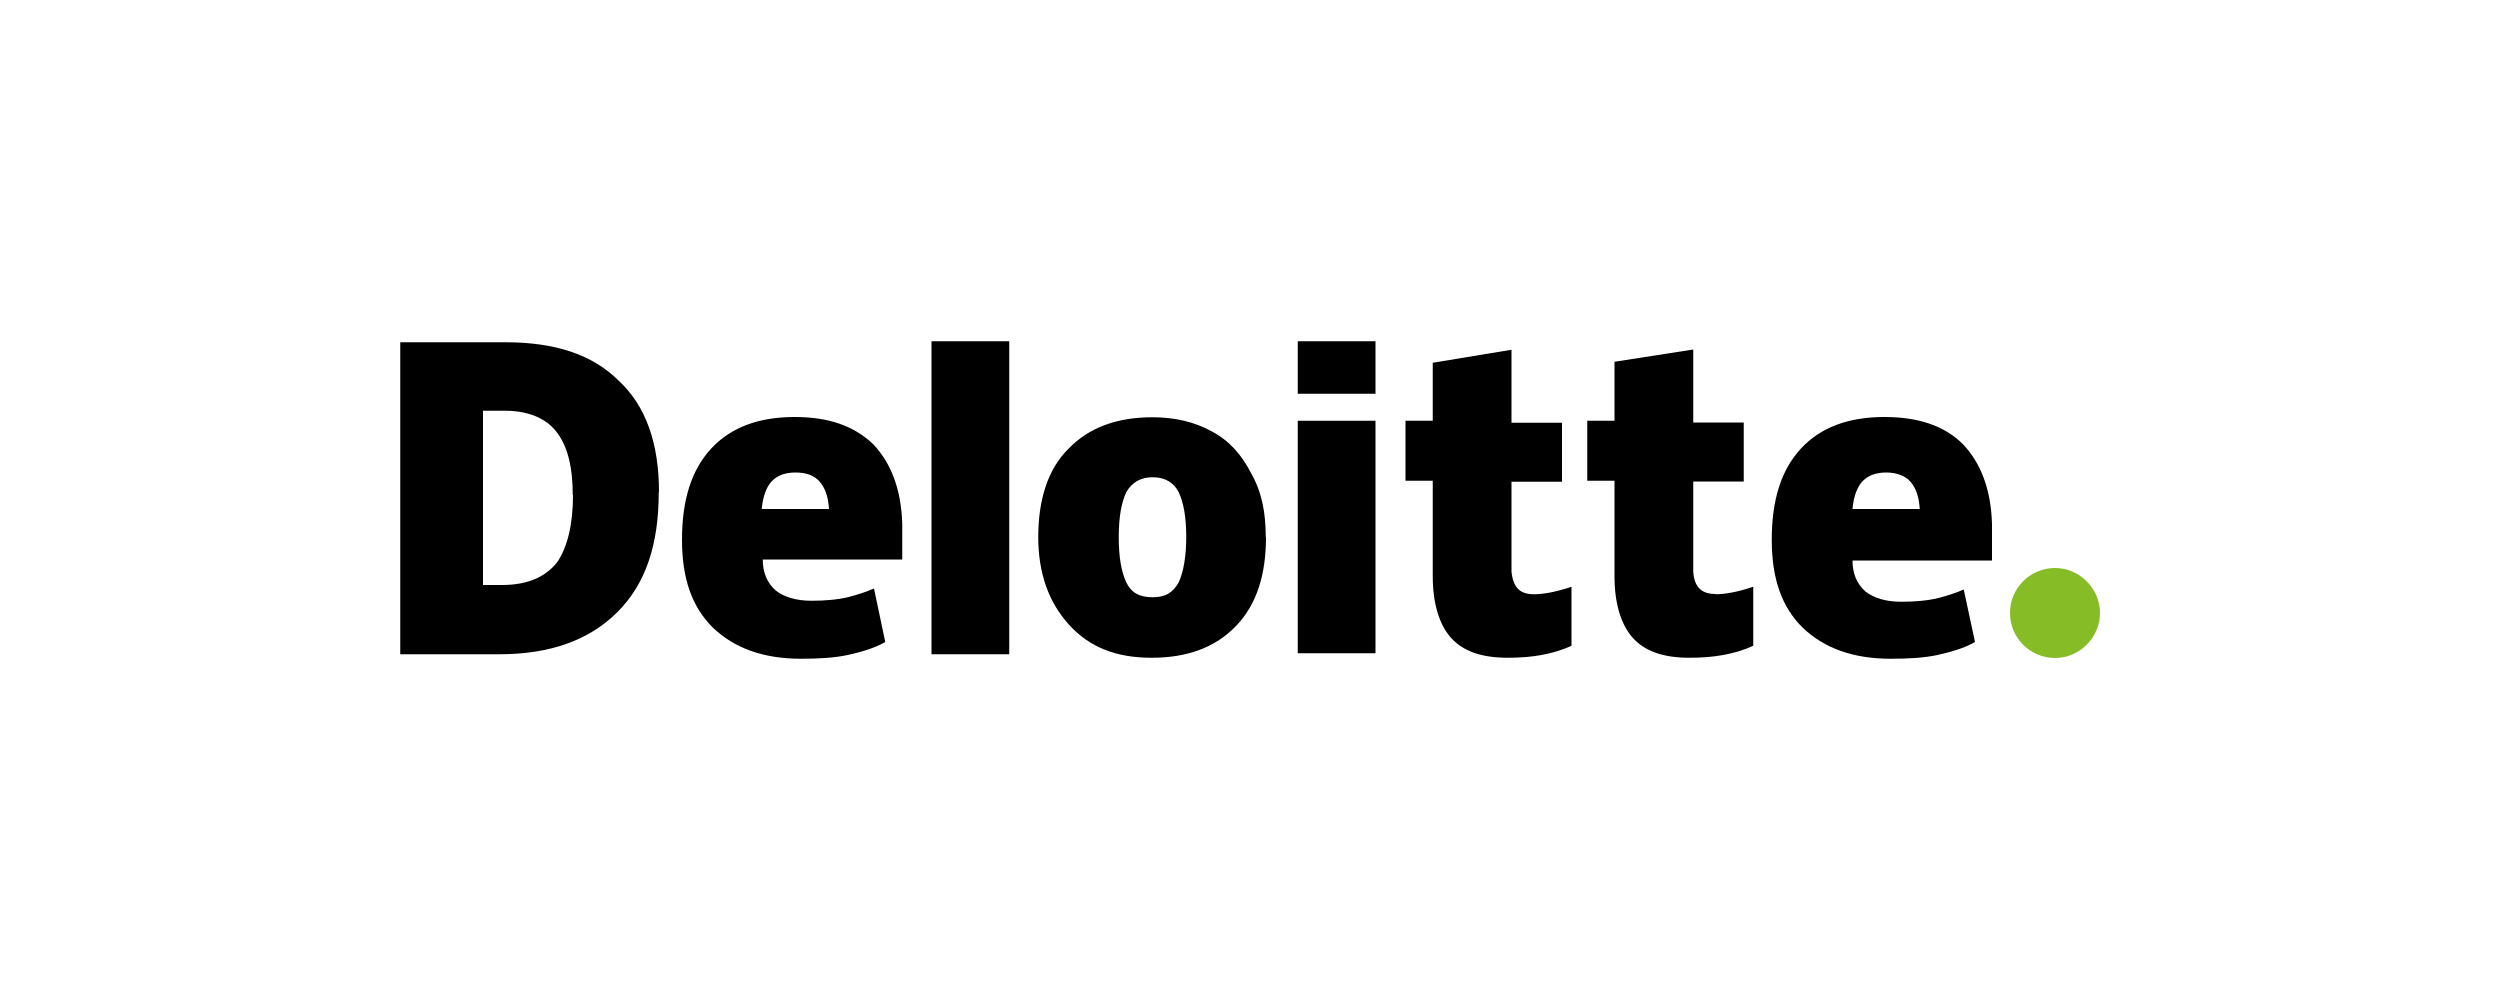
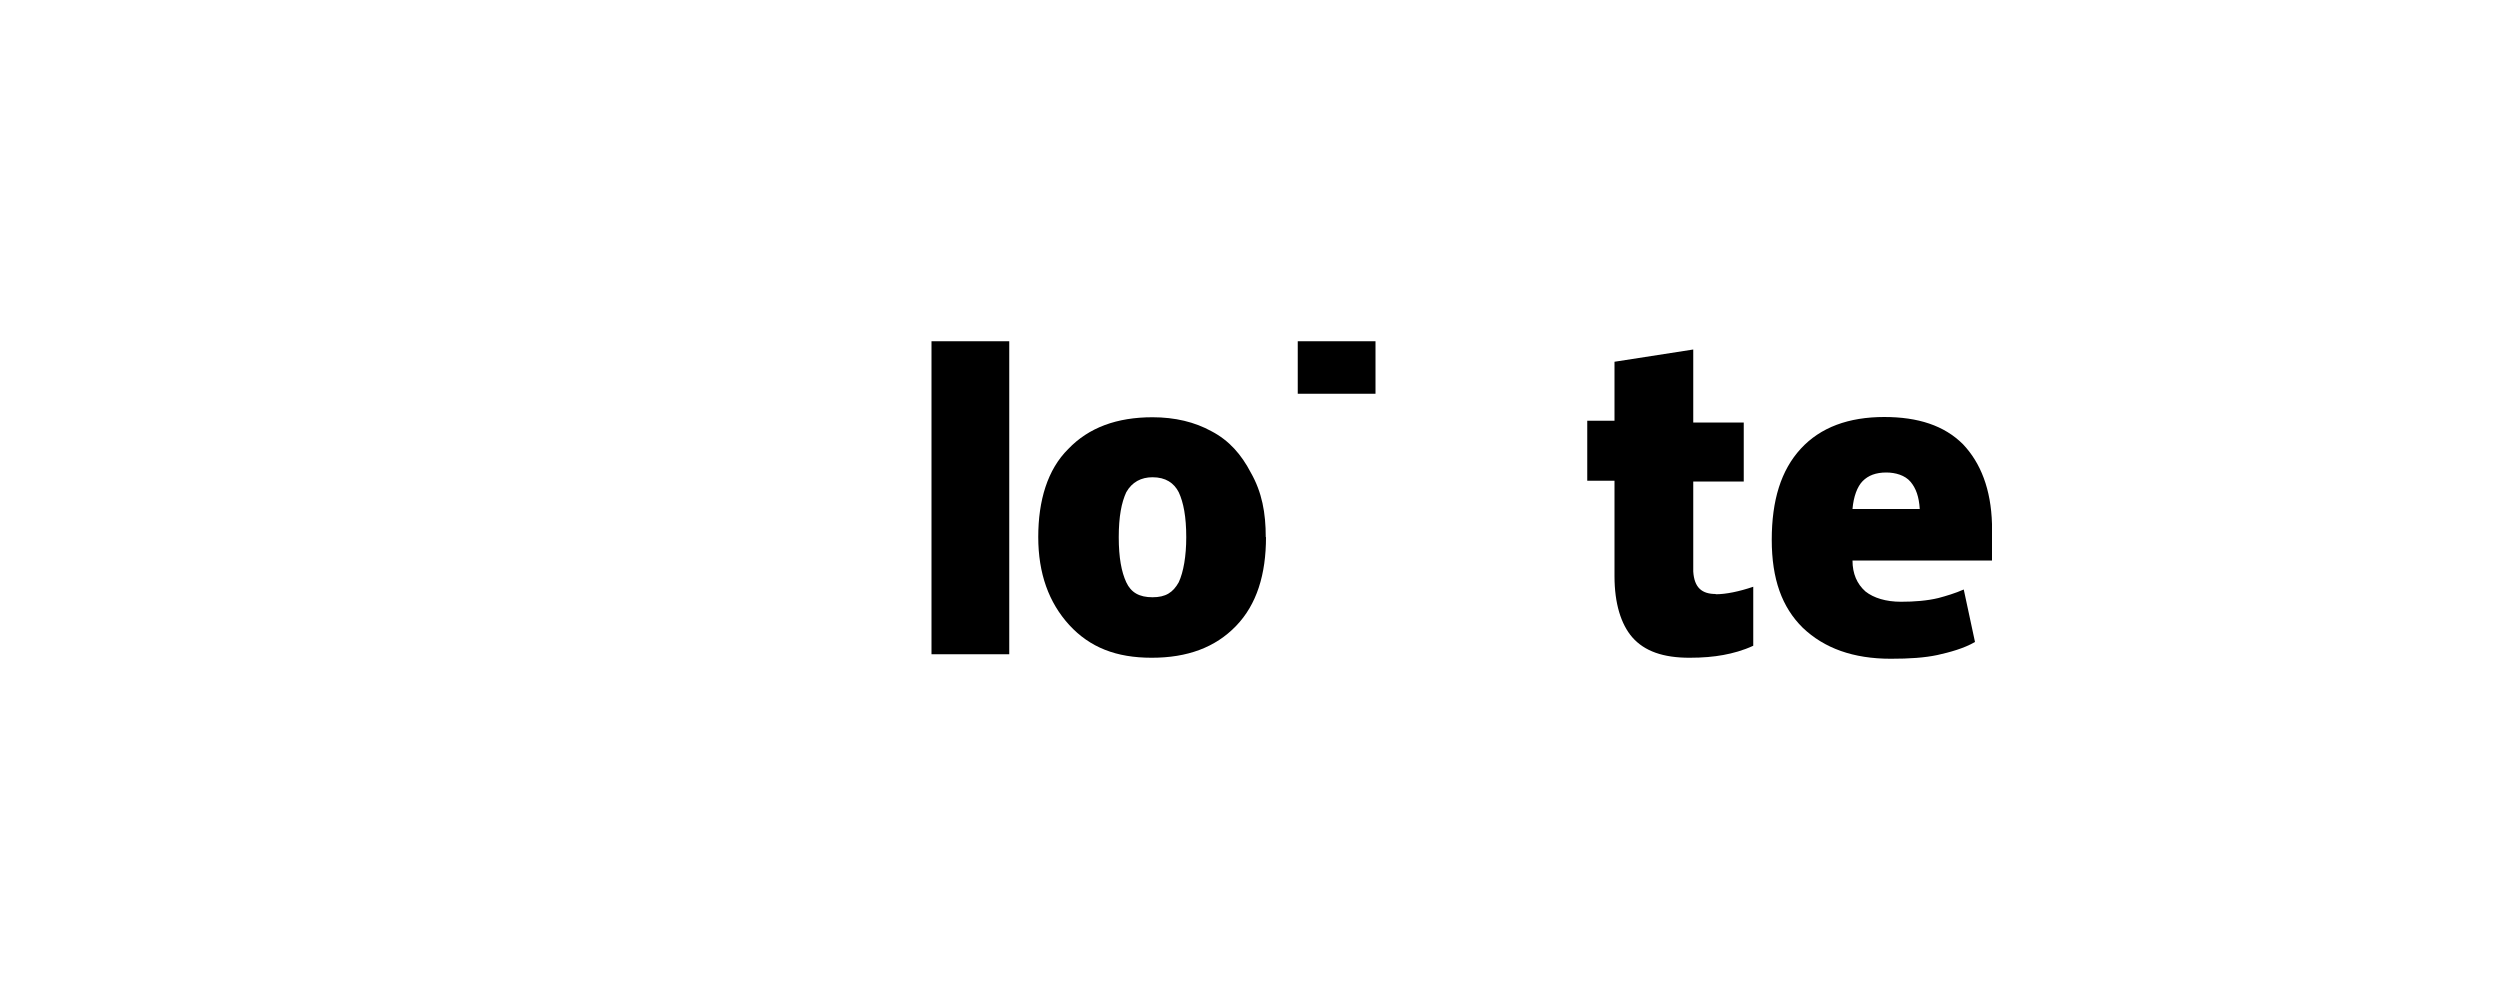
<svg xmlns="http://www.w3.org/2000/svg" id="Laag_1" viewBox="0 0 100 40">
-   <path d="m80.4,24.52c0-1.01.82-1.8,1.8-1.8s1.8.82,1.8,1.8-.82,1.8-1.8,1.8-1.8-.79-1.8-1.8" style="fill:#86bc25; stroke-width:0px;" />
-   <path d="m26.35,19.68c0,2.1-.52,3.67-1.65,4.8s-2.7,1.69-4.72,1.69h-3.97v-12.48h4.2c1.99,0,3.49.49,4.54,1.54,1.09,1.01,1.61,2.51,1.61,4.46m-3.45.11c0-1.16-.22-1.99-.67-2.55-.41-.52-1.12-.82-2.02-.82h-.9v6.97h.75c1.01,0,1.72-.3,2.21-.9.41-.6.64-1.5.64-2.7" style="stroke-width:0px;" />
  <rect x="37.26" y="13.65" width="3.11" height="12.52" style="stroke-width:0px;" />
  <path d="m50.64,21.48c0,1.5-.37,2.7-1.2,3.56s-1.95,1.27-3.37,1.27-2.47-.41-3.3-1.31c-.82-.9-1.24-2.06-1.24-3.52s.37-2.7,1.2-3.52c.82-.86,1.95-1.27,3.37-1.27.9,0,1.69.19,2.36.56.71.37,1.2.94,1.57,1.65.45.79.6,1.61.6,2.59m-5.88,0c0,.82.11,1.39.3,1.8s.52.6,1.05.6.82-.19,1.05-.6c.19-.41.3-1.05.3-1.8,0-.82-.11-1.39-.3-1.8-.19-.37-.52-.6-1.05-.6-.45,0-.82.19-1.05.6-.19.41-.3.97-.3,1.8" style="stroke-width:0px;" />
-   <rect x="51.91" y="16.83" width="3.11" height="9.3" style="stroke-width:0px;" />
  <rect x="51.91" y="13.65" width="3.11" height="2.1" style="stroke-width:0px;" />
-   <path d="m61.36,23.77c.41,0,.94-.11,1.5-.3v2.36c-.41.19-.82.3-1.2.37s-.82.11-1.35.11c-1.05,0-1.8-.26-2.29-.82-.45-.52-.71-1.35-.71-2.44v-3.82h-1.09v-2.4h1.09v-2.32l3.15-.52v2.92h2.02v2.36h-2.02v3.6c.07.64.34.9.9.9" style="stroke-width:0px;" />
  <path d="m68.63,23.77c.41,0,.94-.11,1.5-.3v2.36c-.41.19-.82.3-1.2.37s-.82.11-1.35.11c-1.05,0-1.8-.26-2.29-.82-.45-.52-.71-1.35-.71-2.44v-3.82h-1.09v-2.4h1.09v-2.36l3.15-.49v2.92h2.02v2.36h-2.02v3.6c.04.64.34.9.9.9" style="stroke-width:0px;" />
  <path d="m78.52,17.77c-.75-.75-1.8-1.09-3.15-1.09-1.42,0-2.55.41-3.34,1.27-.79.86-1.16,2.06-1.16,3.64s.41,2.7,1.24,3.52c.86.82,2.02,1.24,3.52,1.24.75,0,1.35-.04,1.87-.15.49-.11,1.05-.26,1.5-.52l-.45-2.1c-.34.15-.71.26-1.01.34-.45.11-.97.15-1.5.15-.6,0-1.09-.15-1.42-.41-.34-.3-.52-.71-.52-1.24h5.58v-1.46c-.04-1.39-.45-2.44-1.16-3.19m-4.42,2.59c.04-.49.19-.9.41-1.12s.52-.34.94-.34c.37,0,.75.11.97.37s.34.6.37,1.09h-2.7Z" style="stroke-width:0px;" />
-   <path d="m34.93,17.77c-.79-.75-1.8-1.09-3.15-1.09-1.42,0-2.55.41-3.34,1.27s-1.16,2.06-1.16,3.64.41,2.7,1.24,3.52c.86.82,2.02,1.24,3.52,1.24.75,0,1.35-.04,1.87-.15.49-.11,1.05-.26,1.5-.52l-.45-2.14c-.34.15-.71.26-1.01.34-.45.11-.97.15-1.5.15-.6,0-1.09-.15-1.42-.41-.34-.3-.52-.71-.52-1.24h5.58v-1.42c-.04-1.39-.45-2.44-1.16-3.19m-4.46,2.59c.04-.49.19-.9.41-1.12s.52-.34.94-.34.75.11.97.37.34.6.37,1.09h-2.7Z" style="stroke-width:0px;" />
</svg>